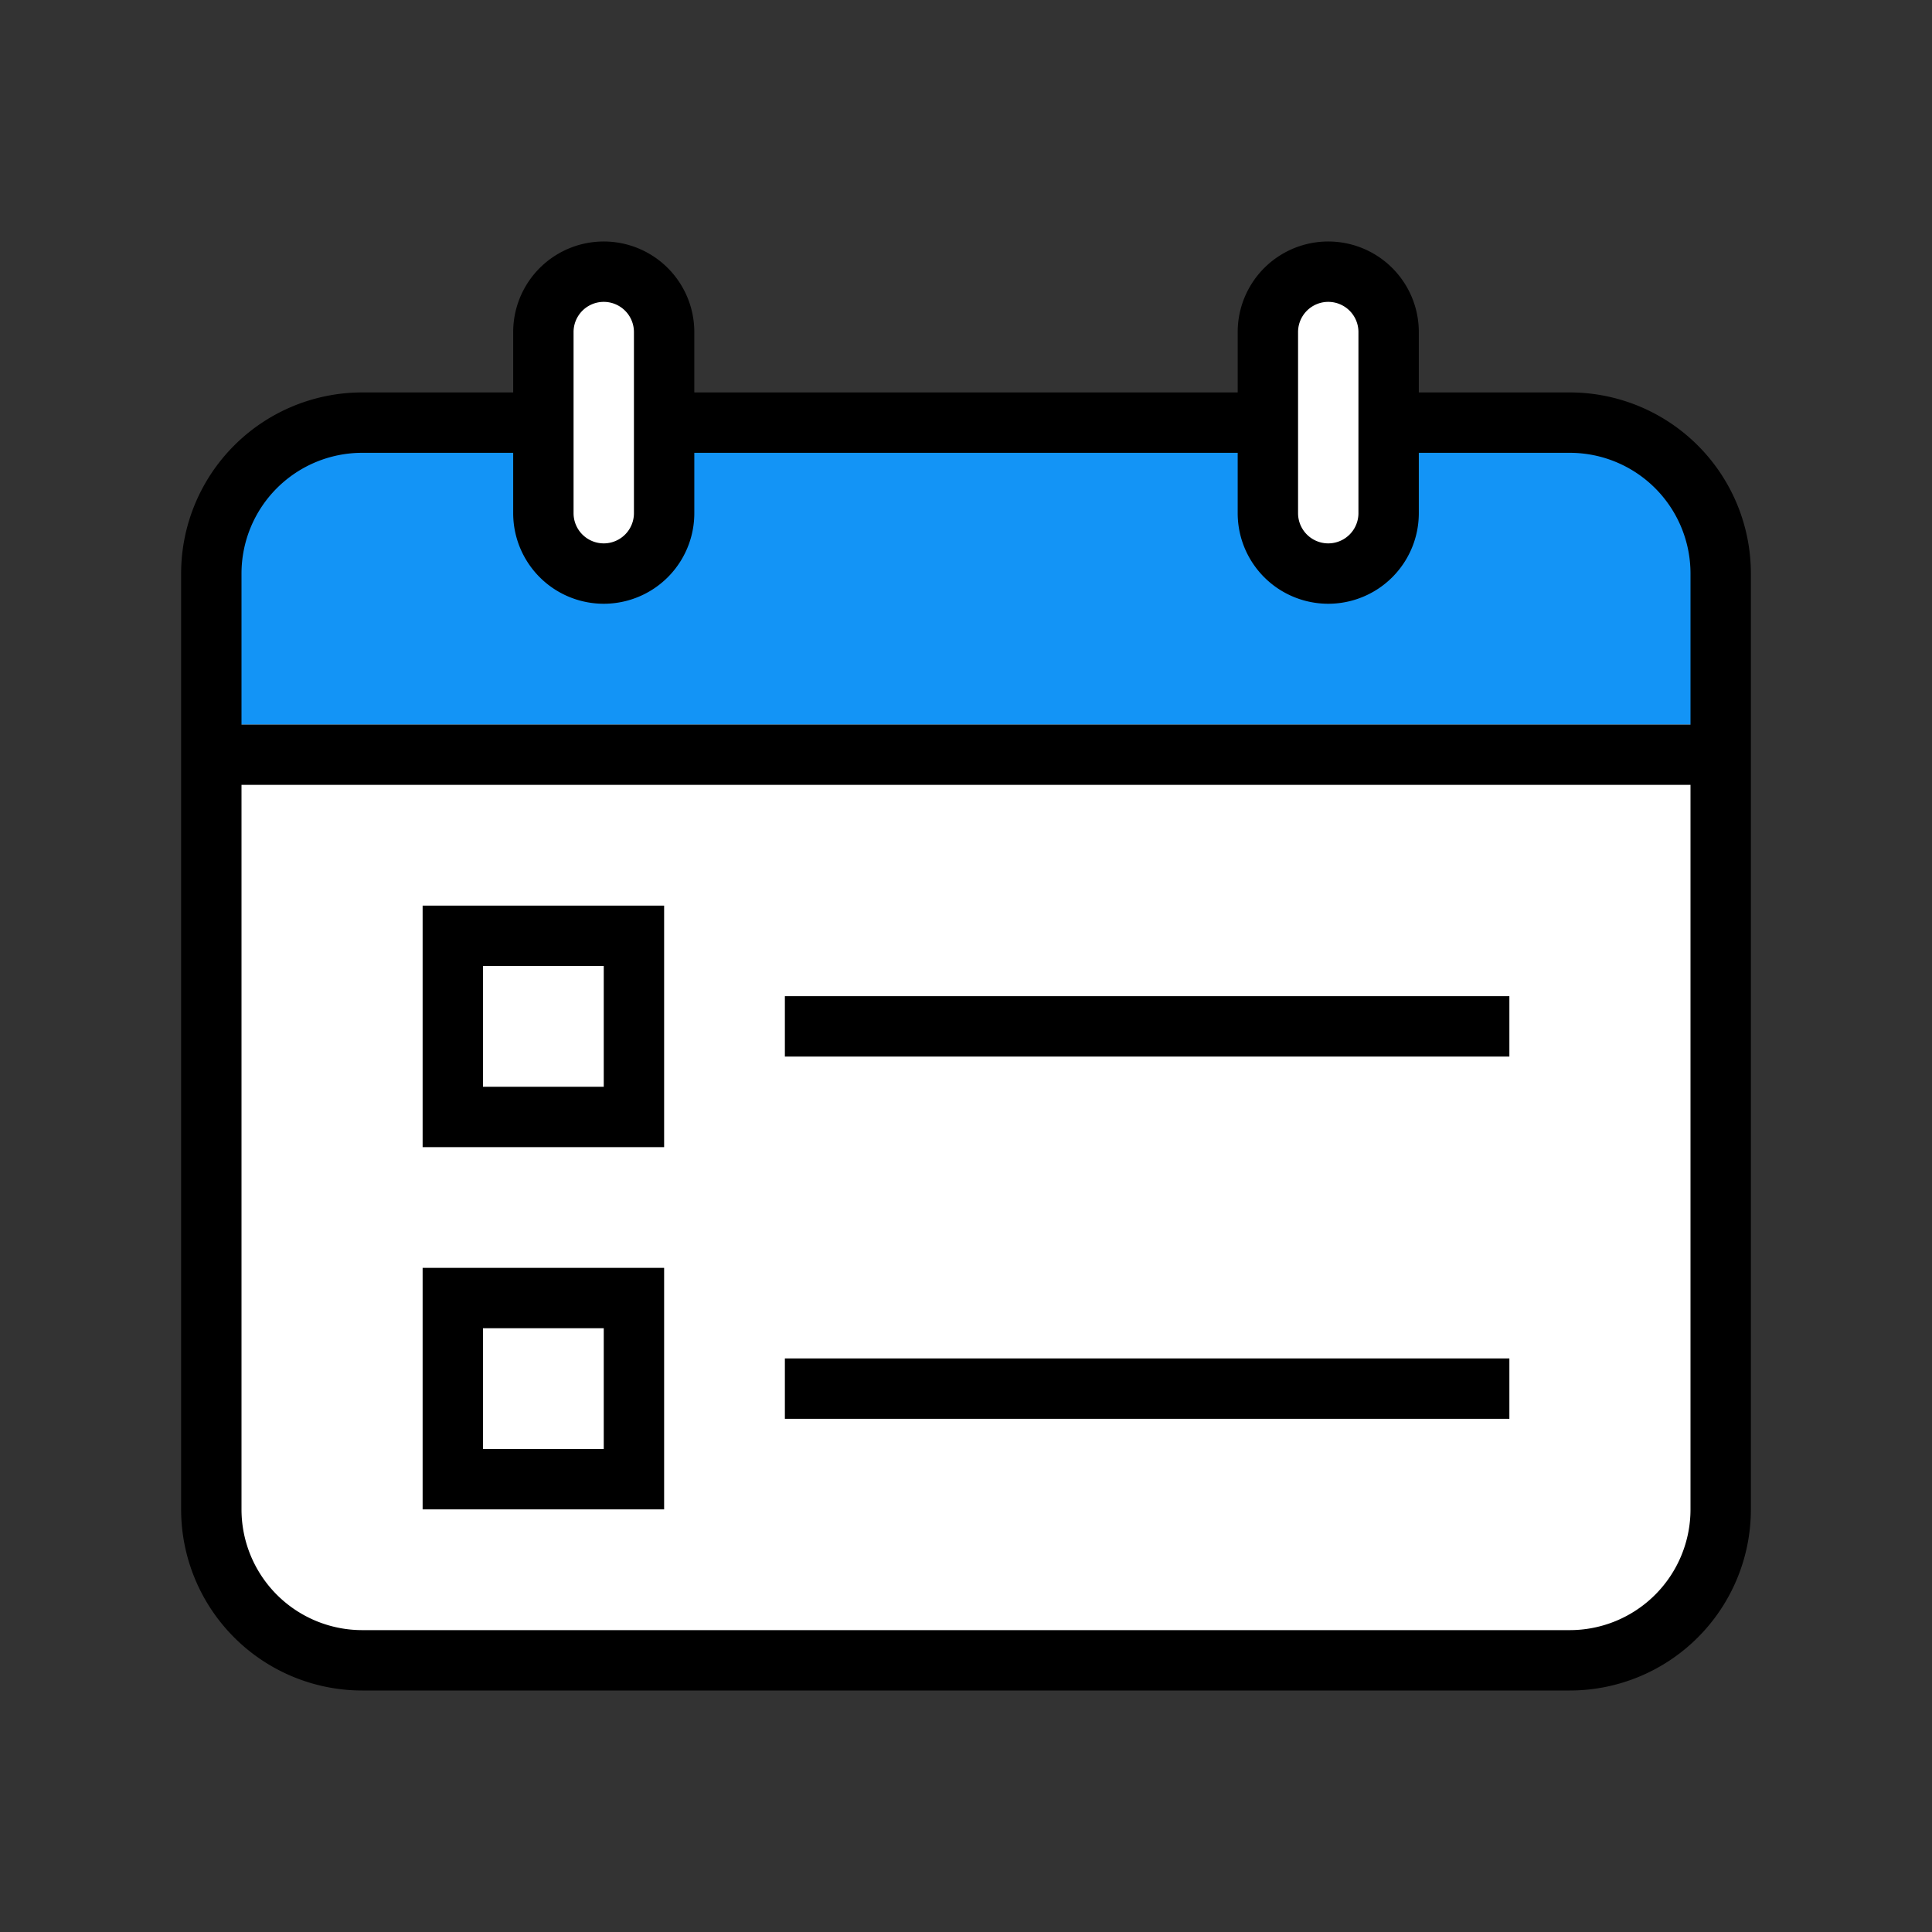
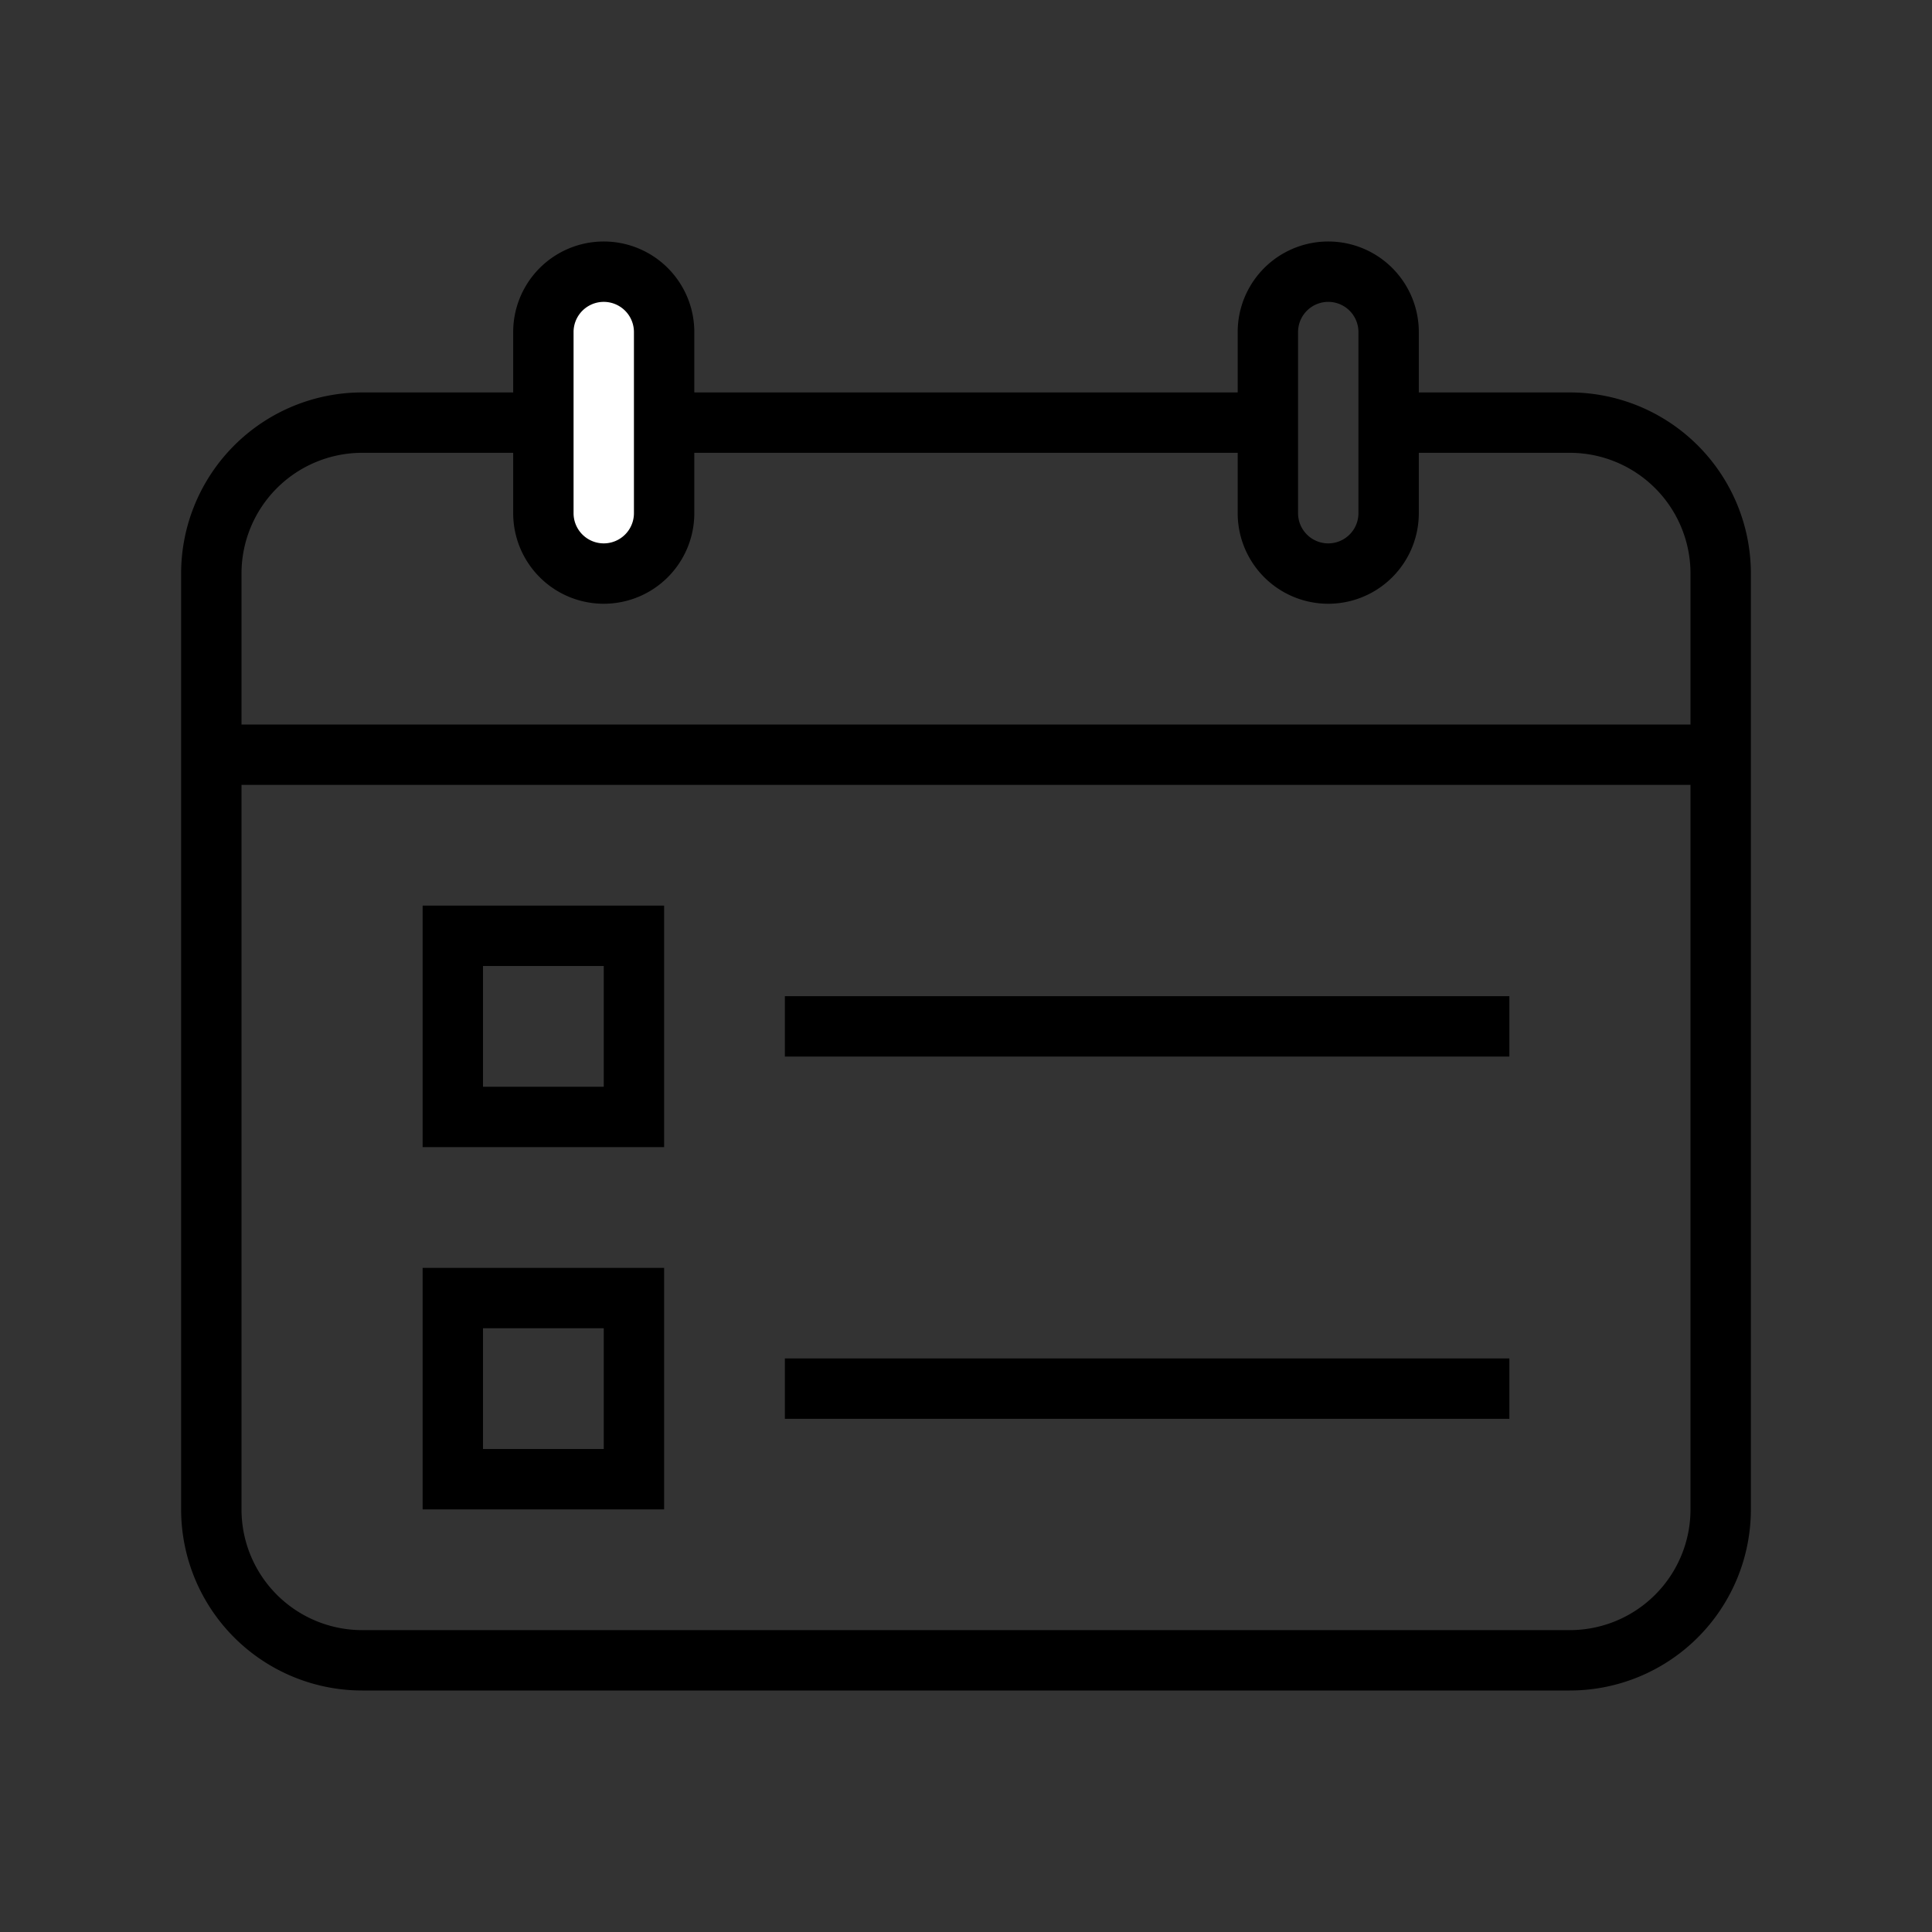
<svg xmlns="http://www.w3.org/2000/svg" viewBox="0 0 64 64">
  <rect x="0" y="0" width="64" height="64" fill="#333333" stroke="none" />
  <defs>
    <style>.cls-1{fill:#fff;}.cls-2{fill:#1394f6;}</style>
  </defs>
  <title />
  <g data-name="filled outline" id="filled_outline">
-     <rect class="cls-1" height="50" rx="5" transform="translate(66.5 2.5) rotate(90)" width="41" x="11.5" y="9.5" />
-     <path class="cls-2" d="M7,24V19a5,5,0,0,1,5-5H52a5,5,0,0,1,5,5v5Z" />
    <path class="cls-1" d="M20,19a2,2,0,0,1-2-2V11a2,2,0,0,1,4,0v6A2,2,0,0,1,20,19Z" />
-     <path class="cls-1" d="M44,19a2,2,0,0,1-2-2V11a2,2,0,0,1,4,0v6A2,2,0,0,1,44,19Z" />
    <path d="M52,13H47V11a3,3,0,0,0-6,0v2H23V11a3,3,0,0,0-6,0v2H12a6,6,0,0,0-6,6V50a6,6,0,0,0,6,6H52a6,6,0,0,0,6-6V19A6,6,0,0,0,52,13Zm-9-2a1,1,0,0,1,2,0v6a1,1,0,0,1-2,0ZM19,11a1,1,0,0,1,2,0v6a1,1,0,0,1-2,0Zm-7,4h5v2a3,3,0,0,0,6,0V15H41v2a3,3,0,0,0,6,0V15h5a4,4,0,0,1,4,4v5H8V19A4,4,0,0,1,12,15ZM52,54H12a4,4,0,0,1-4-4V26H56V50A4,4,0,0,1,52,54ZM20,32v4H16V32h4m2-2H14v8h8V30ZM20,44v4H16V44h4m2-2H14v8h8V42Zm28-7H26V33H50Zm0,12H26V45H50Z" />
  </g>
</svg>